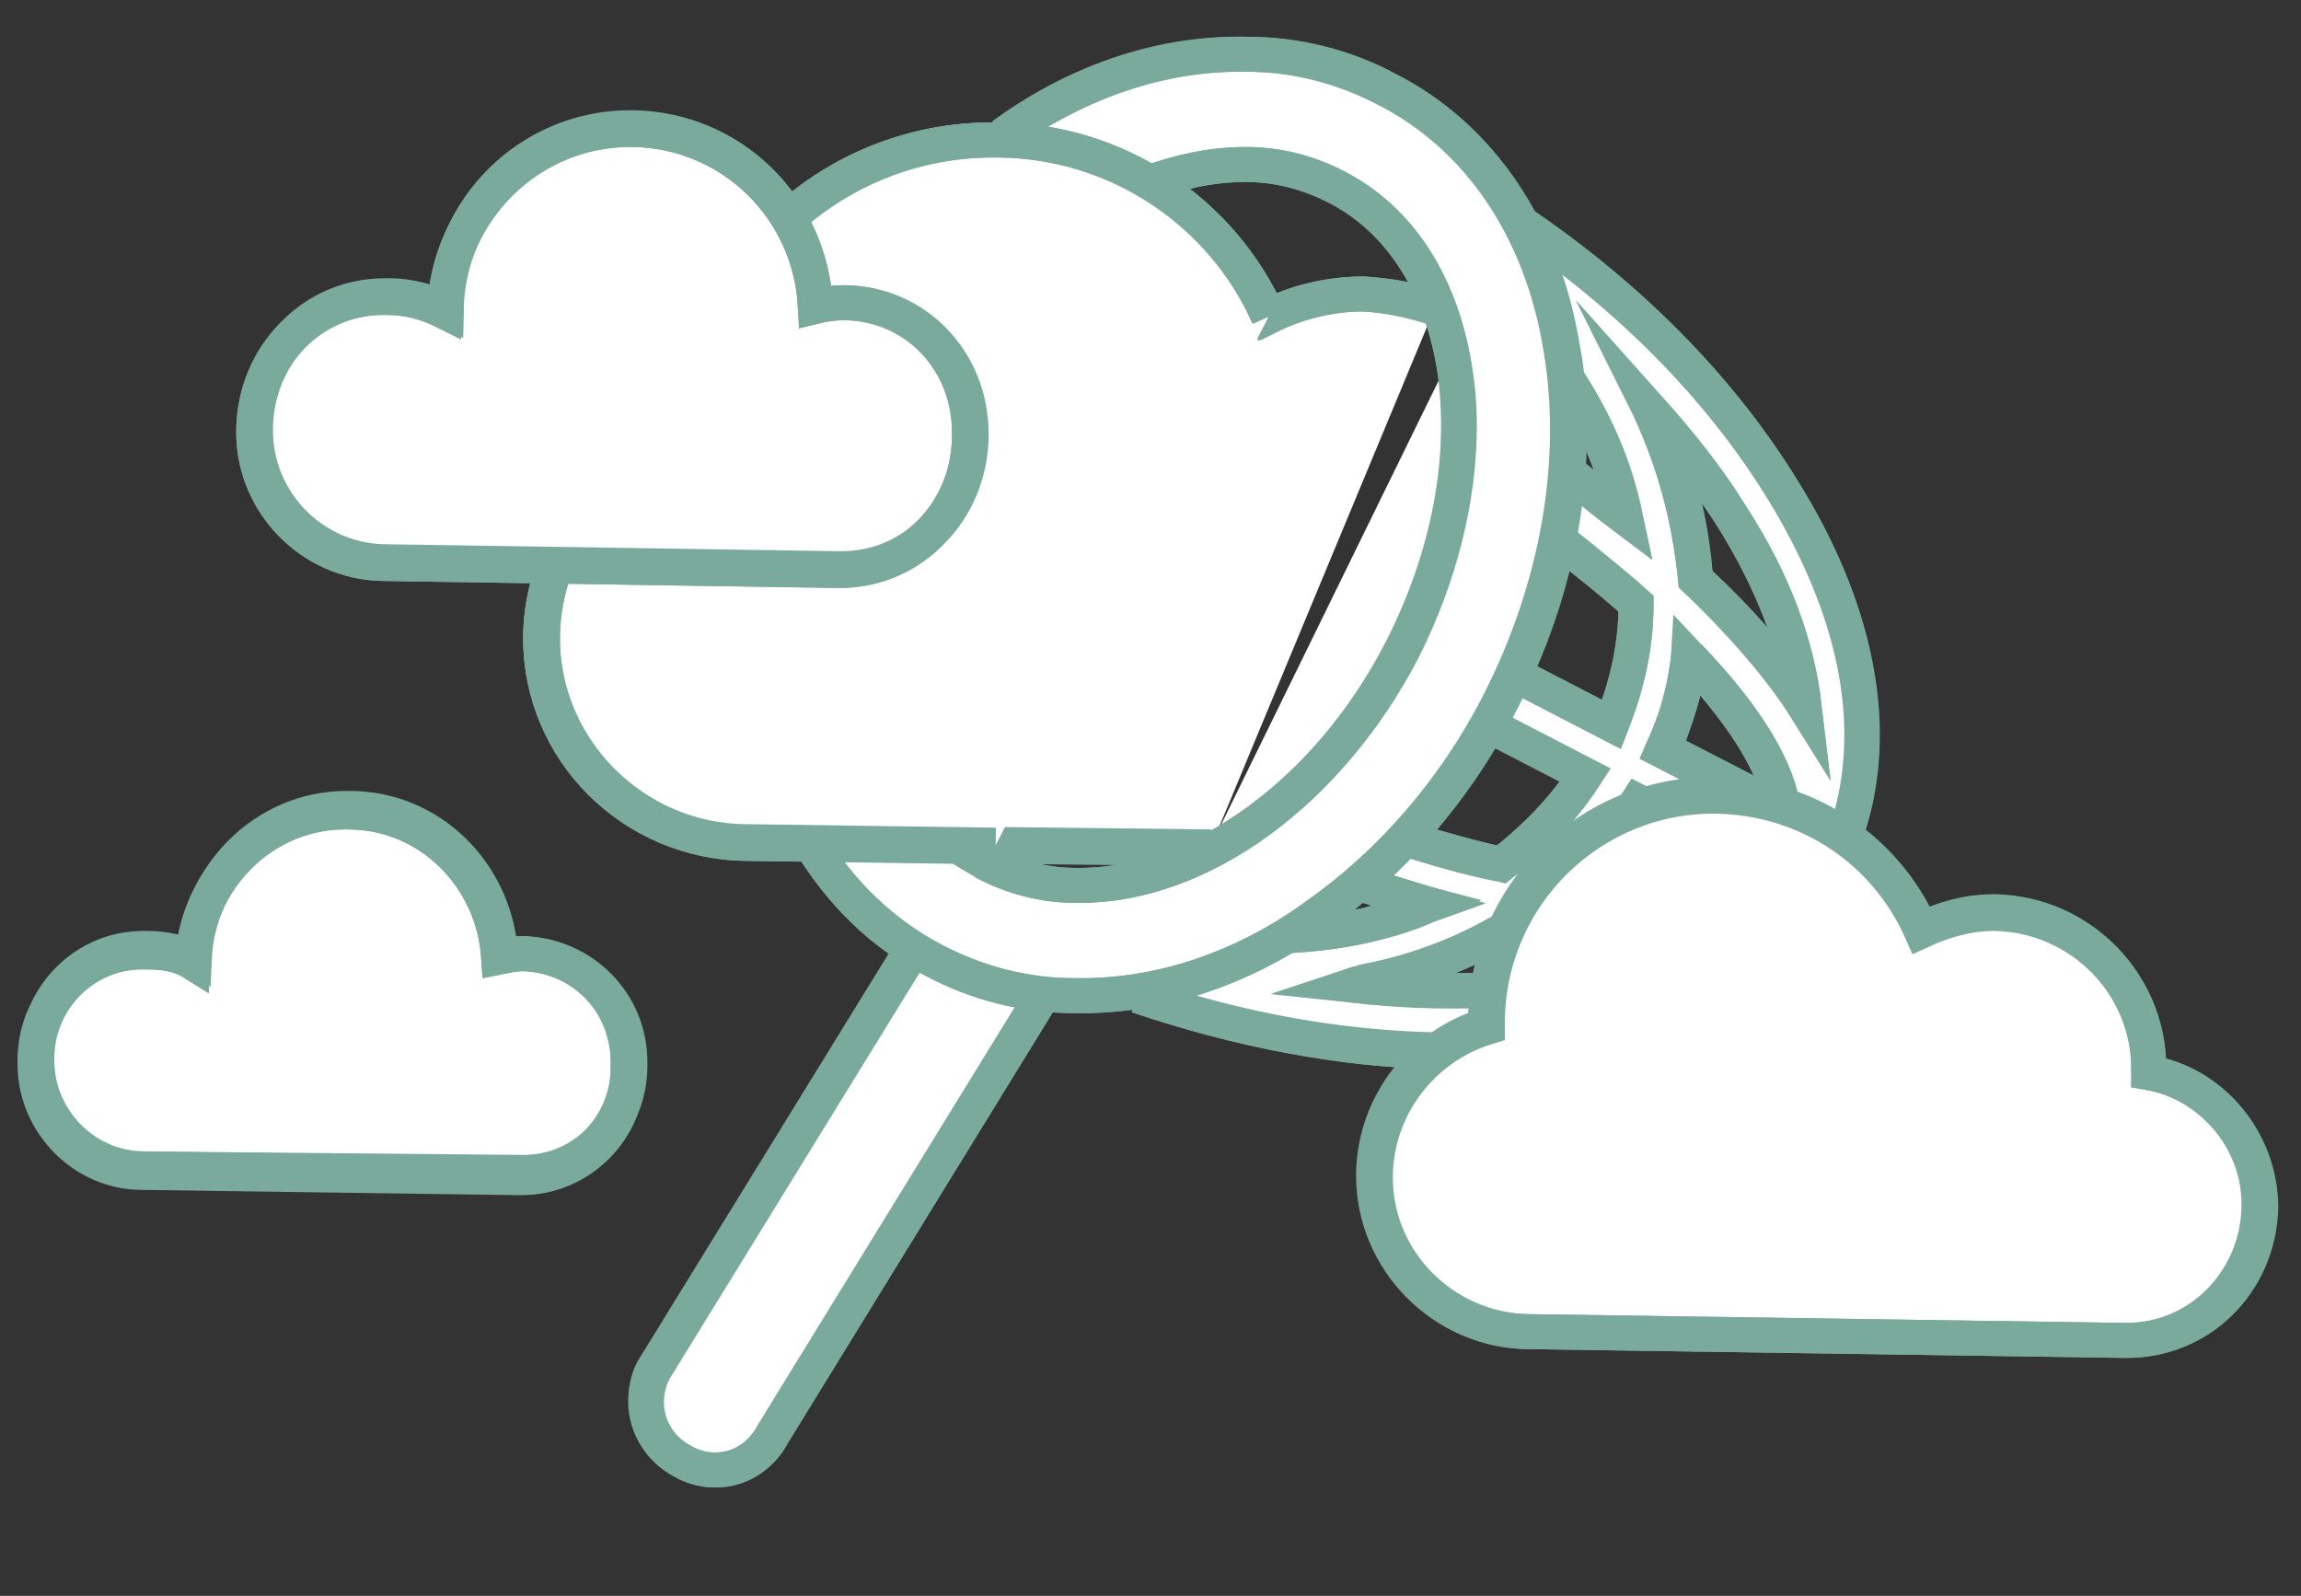
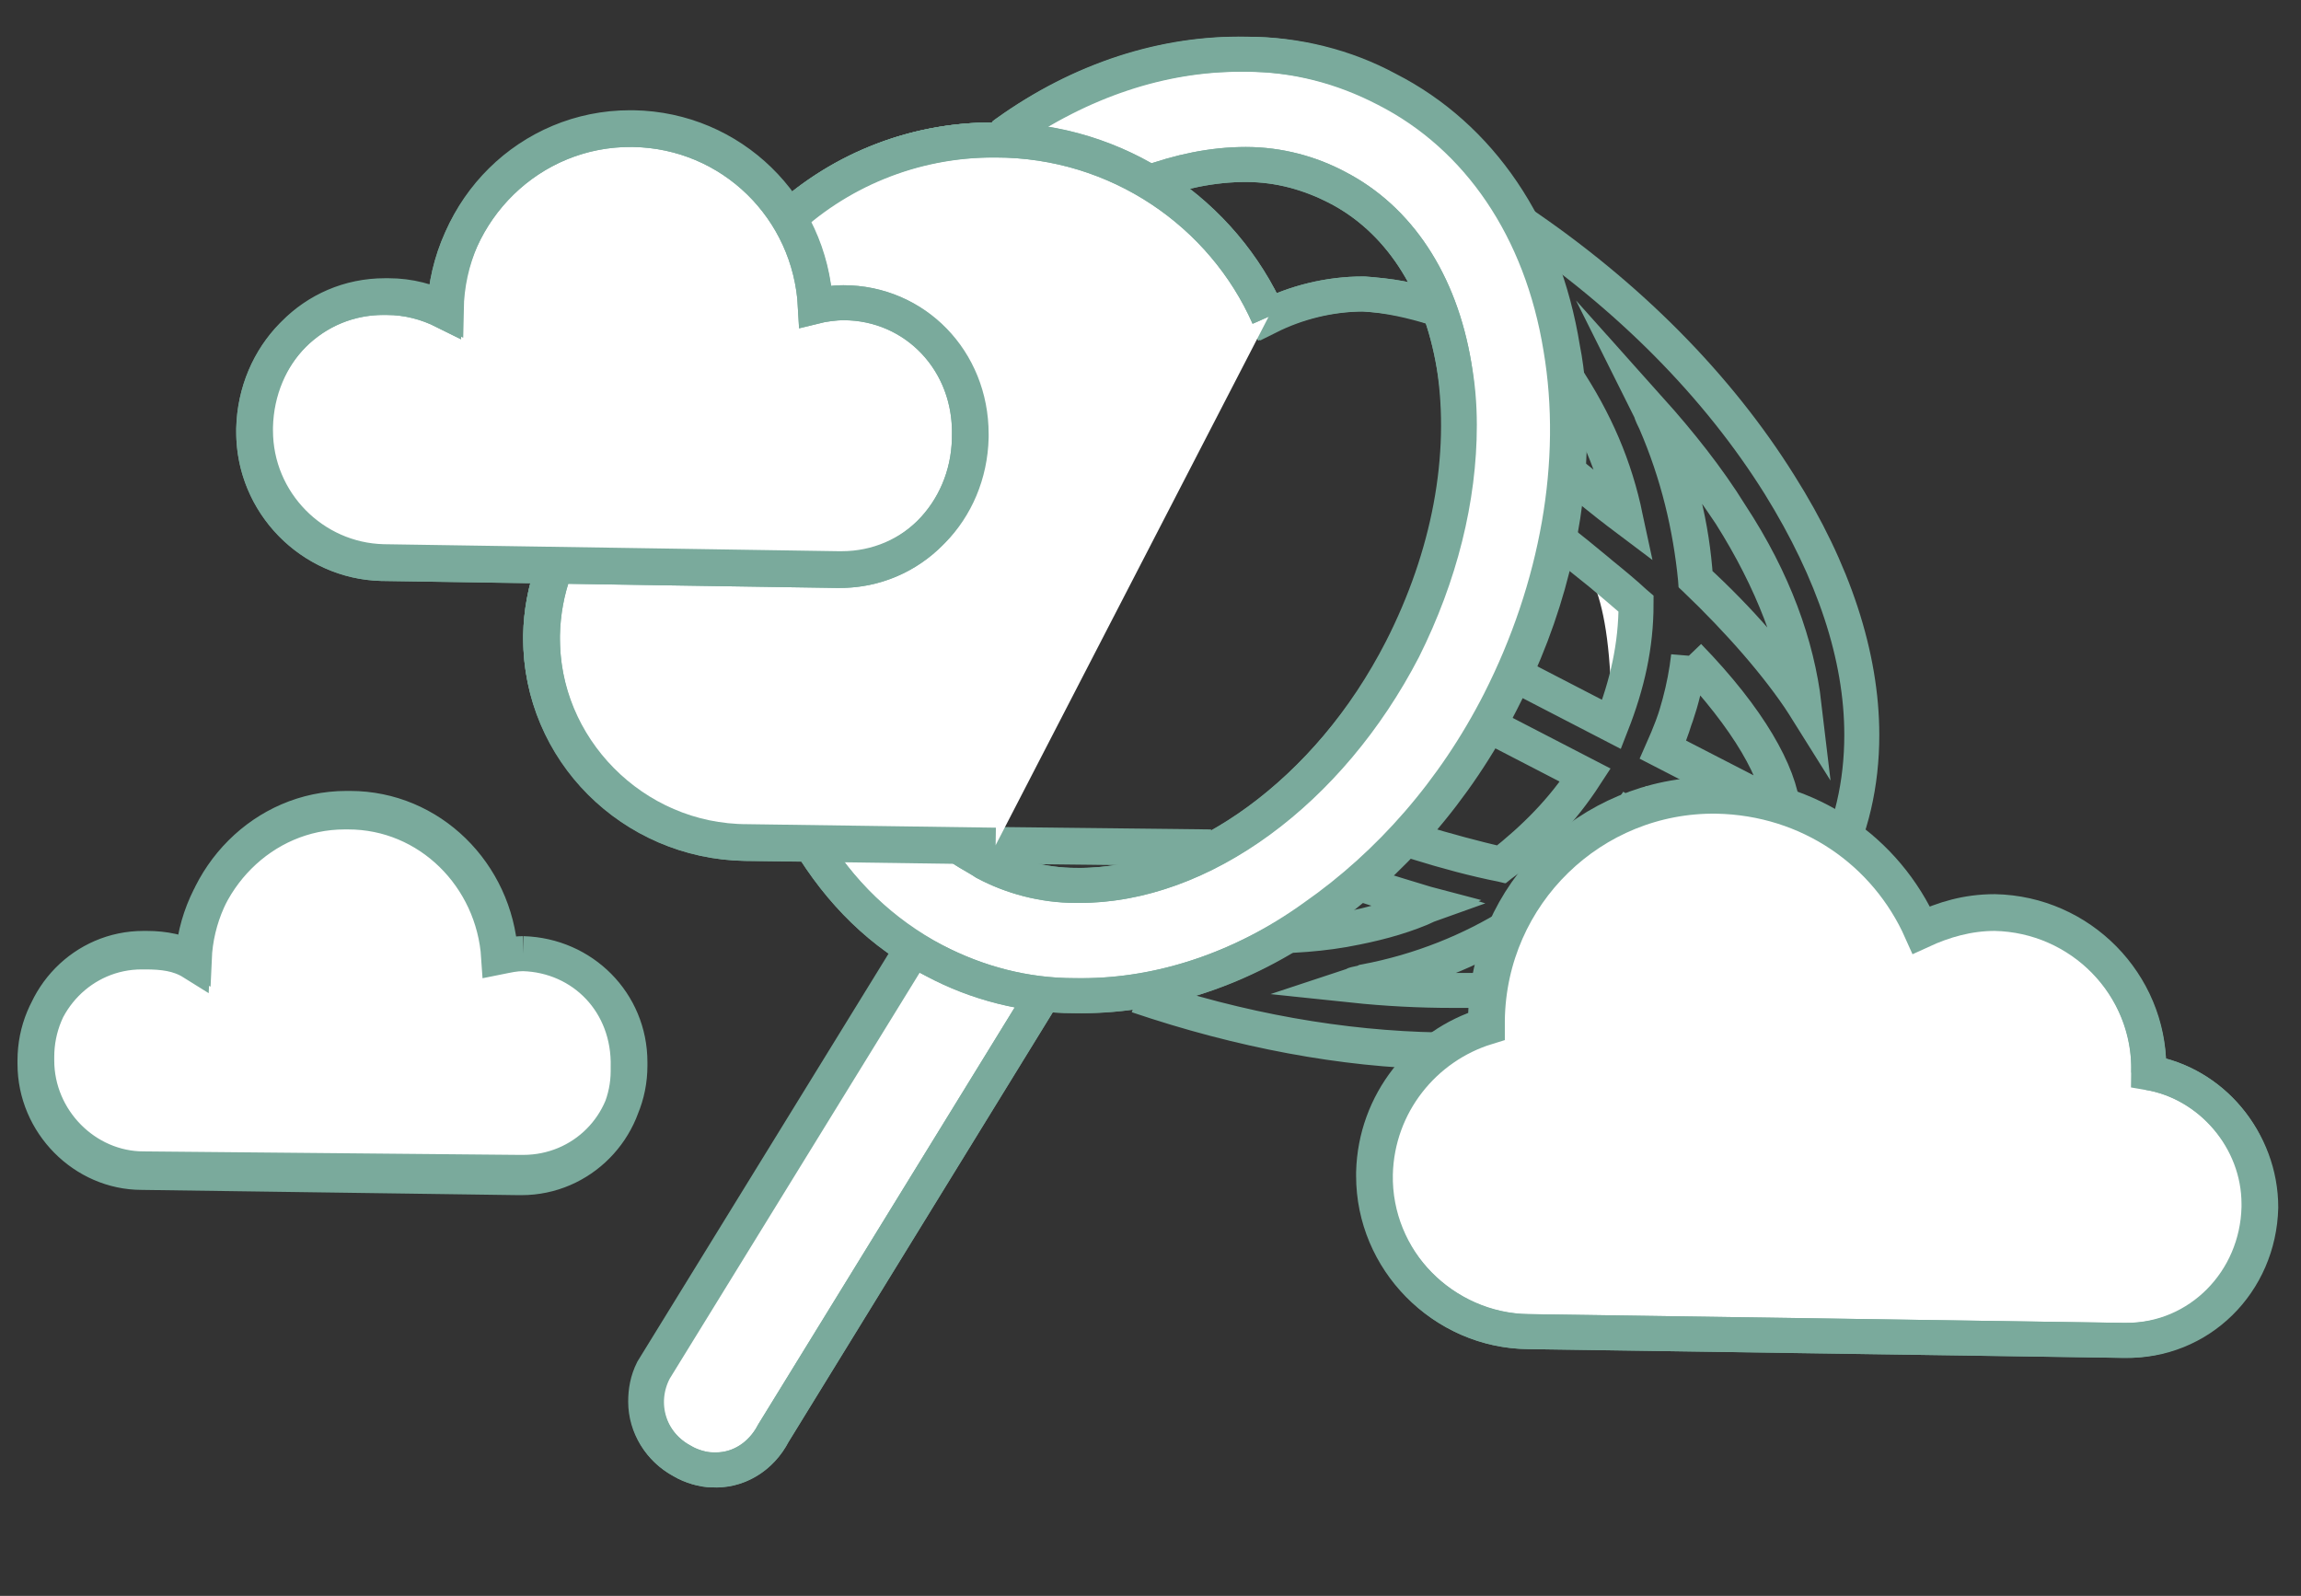
<svg xmlns="http://www.w3.org/2000/svg" version="1.1" id="Layer_1" x="0px" y="0px" viewBox="0 0 131.5 91.2" style="enable-background:new 0 0 131.5 91.2;" xml:space="preserve">
  <rect x="0" y="0" width="131.5" height="91.2" fill="#333333" stroke="none" />
  <style type="text/css">
	.st0{opacity:0.9;clip-path:url(#SVGID_2_);}
	.st1{clip-path:url(#SVGID_4_);fill:#FFFFFF;}
	.st2{clip-path:url(#SVGID_4_);fill:none;stroke:#7AAA9C;stroke-width:2;stroke-miterlimit:10;}
	.st3{clip-path:url(#SVGID_2_);}
	.st4{clip-path:url(#SVGID_6_);fill:#FFFFFF;}
	.st5{clip-path:url(#SVGID_6_);fill:none;stroke:#7AAA9C;stroke-width:2;stroke-miterlimit:10;}
	.st6{fill:#FFFFFF;}
	.st7{fill:none;stroke:#7AAA9C;stroke-width:2;stroke-miterlimit:10;}
</style>
  <path class="st6" d="M59.7,56.7L44.2,81.9c-0.7,1.4-2.1,2.2-3.5,2.1c-0.5,0-1.2-0.2-1.7-0.5c-1.9-1-2.6-3.3-1.6-5.2l14.9-24.2" />
  <path class="st7" d="M59.7,56.7L44.2,81.9c-0.7,1.4-2.1,2.2-3.5,2.1c-0.5,0-1.2-0.2-1.7-0.5c-1.9-1-2.6-3.3-1.6-5.2l14.9-24.2" />
  <path class="st6" d="M59.7,56.7L44.2,81.9c-0.7,1.3-1.9,2.1-3.3,2.1c-0.1,0-0.1,0-0.2,0c-0.5,0-1.2-0.2-1.7-0.5  c-1.3-0.7-2.1-2-2.1-3.4c0-0.6,0.1-1.2,0.4-1.8l14.9-24.2L37.3,78.3c-0.3,0.6-0.4,1.2-0.4,1.8c0,1.4,0.8,2.7,2.1,3.4  c0.5,0.3,1.2,0.5,1.7,0.5c0.1,0,0.1,0,0.2,0c1.4,0,2.6-0.8,3.3-2.1L59.7,56.7z" />
  <path class="st7" d="M59.7,56.7L44.2,81.9c-0.7,1.3-1.9,2.1-3.3,2.1c-0.1,0-0.1,0-0.2,0c-0.5,0-1.2-0.2-1.7-0.5  c-1.3-0.7-2.1-2-2.1-3.4c0-0.6,0.1-1.2,0.4-1.8l14.9-24.2L37.3,78.3c-0.3,0.6-0.4,1.2-0.4,1.8c0,1.4,0.8,2.7,2.1,3.4  c0.5,0.3,1.2,0.5,1.7,0.5c0.1,0,0.1,0,0.2,0c1.4,0,2.6-0.8,3.3-2.1L59.7,56.7z" />
-   <path class="st6" d="M82,17.6c-1.3-0.5-2.6-0.7-4.1-0.8c-2,0-3.9,0.5-5.5,1.3C69.8,12.2,63.8,8,56.9,8c-9.5-0.1-17.4,7.4-17.5,16.8  v0.5c-4.9,1.4-8.4,5.8-8.5,11c-0.1,6.4,5.2,11.8,11.7,11.8l26.6,0.3" />
  <path class="st7" d="M82,17.6c-1.3-0.5-2.6-0.7-4.1-0.8c-2,0-3.9,0.5-5.5,1.3C69.8,12.2,63.8,8,56.9,8c-9.5-0.1-17.4,7.4-17.5,16.8  v0.5c-4.9,1.4-8.4,5.8-8.5,11c-0.1,6.4,5.2,11.8,11.7,11.8l26.6,0.3" />
  <path class="st6" d="M82,17.6c-1.3-0.5-2.6-0.7-4.1-0.8c-2,0-3.9,0.5-5.5,1.3C69.8,12.2,63.8,8,56.9,8c-0.1,0-0.1,0-0.2,0  c-9.4,0-17.2,7.5-17.3,16.8v0.5c-4.9,1.4-8.4,5.8-8.5,11c0,0.1,0,0.1,0,0.2c0,6.3,5.2,11.6,11.7,11.7l26.6,0.3l-26.6-0.3  c-6.5-0.1-11.7-5.3-11.7-11.7c0-0.1,0-0.1,0-0.2c0.1-5.2,3.6-9.7,8.5-11v-0.5C39.5,15.4,47.3,8,56.7,8c0.1,0,0.1,0,0.2,0  c7,0.1,12.9,4.2,15.6,10.1c1.6-0.8,3.5-1.3,5.5-1.3C79.4,16.9,80.7,17.2,82,17.6" />
  <path class="st7" d="M82,17.6c-1.3-0.5-2.6-0.7-4.1-0.8c-2,0-3.9,0.5-5.5,1.3C69.8,12.2,63.8,8,56.9,8c-0.1,0-0.1,0-0.2,0  c-9.4,0-17.2,7.5-17.3,16.8v0.5c-4.9,1.4-8.4,5.8-8.5,11c0,0.1,0,0.1,0,0.2c0,6.3,5.2,11.6,11.7,11.7l26.6,0.3l-26.6-0.3  c-6.5-0.1-11.7-5.3-11.7-11.7c0-0.1,0-0.1,0-0.2c0.1-5.2,3.6-9.7,8.5-11v-0.5C39.5,15.4,47.3,8,56.7,8c0.1,0,0.1,0,0.2,0  c7,0.1,12.9,4.2,15.6,10.1c1.6-0.8,3.5-1.3,5.5-1.3C79.4,16.9,80.7,17.2,82,17.6z" />
-   <path class="st6" d="M84.8,56.6c-2.4,0.1-5,0-7.5-0.3c0.3-0.1,0.5-0.1,0.7-0.2c3.2-0.6,6.1-1.8,8.5-3.3c2.4,0.5,4.8,0.8,6.9,0.9h0.9  H96C93.1,55.4,89.2,56.4,84.8,56.6 M93.6,45.8l6.8,3.5c-1.8,1.1-5.3,1.4-10.3,0.7C91.4,48.8,92.6,47.4,93.6,45.8 M96.5,37.5  c3.4,3.6,5.2,6.7,5.3,8.9l-6.8-3.5C95.8,41.1,96.4,39.3,96.5,37.5 M94.6,24.1c-0.1-0.3-0.2-0.5-0.3-0.7c1.7,1.9,3.3,3.9,4.6,6  c2.4,3.8,3.8,7.5,4.2,10.9c-1.5-2.4-3.7-4.9-6.2-7.2C96.6,30.1,95.9,27.1,94.6,24.1 M89.4,21.4c1.8,2.7,2.9,5.3,3.5,8.2  c-1.2-0.9-2.4-1.9-3.5-2.8 M88.9,30.7c1.7,1.4,3.3,2.6,4.6,3.8c0,2.4-0.5,4.6-1.4,6.9l-5.8-3 M84.8,41.3l5.8,3  c-1.3,2-2.9,3.6-4.8,5.1c-3-0.6-6.4-1.7-10.1-3.1l-1.1,3.1c2.4,0.9,4.8,1.6,7.1,2.3c-1.4,0.5-2.7,1-4.2,1.3c-3.7,0.7-7.6,0.7-11.4,0   M65,56.9c5.9,2,11.8,3.1,17.2,3.2c0.9,0,1.9,0,2.8-0.1c9.4-0.5,16.3-4.1,19.5-10.1c0-0.1,0.1-0.1,0.1-0.2c3.2-6.1,2.2-14-2.9-22  c-3.5-5.6-8.6-10.8-15-15.1" />
-   <path class="st7" d="M84.8,56.6c-2.4,0.1-5,0-7.5-0.3c0.3-0.1,0.5-0.1,0.7-0.2c3.2-0.6,6.1-1.8,8.5-3.3c2.4,0.5,4.8,0.8,6.9,0.9h0.9  H96C93.1,55.4,89.2,56.4,84.8,56.6z M93.6,45.8l6.8,3.5c-1.8,1.1-5.3,1.4-10.3,0.7C91.4,48.8,92.6,47.4,93.6,45.8z M96.5,37.5  c3.4,3.6,5.2,6.7,5.3,8.9l-6.8-3.5C95.8,41.1,96.4,39.3,96.5,37.5z M94.6,24.1c-0.1-0.3-0.2-0.5-0.3-0.7c1.7,1.9,3.3,3.9,4.6,6  c2.4,3.8,3.8,7.5,4.2,10.9c-1.5-2.4-3.7-4.9-6.2-7.2C96.6,30.1,95.9,27.1,94.6,24.1z M89.4,21.4c1.8,2.7,2.9,5.3,3.5,8.2  c-1.2-0.9-2.4-1.9-3.5-2.8 M88.9,30.7c1.7,1.4,3.3,2.6,4.6,3.8c0,2.4-0.5,4.6-1.4,6.9l-5.8-3 M84.8,41.3l5.8,3  c-1.3,2-2.9,3.6-4.8,5.1c-3-0.6-6.4-1.7-10.1-3.1l-1.1,3.1c2.4,0.9,4.8,1.6,7.1,2.3c-1.4,0.5-2.7,1-4.2,1.3c-3.7,0.7-7.6,0.7-11.4,0   M65,56.9c5.9,2,11.8,3.1,17.2,3.2c0.9,0,1.9,0,2.8-0.1c9.4-0.5,16.3-4.1,19.5-10.1c0-0.1,0.1-0.1,0.1-0.2c3.2-6.1,2.2-14-2.9-22  c-3.5-5.6-8.6-10.8-15-15.1" />
-   <path class="st6" d="M84.8,56.6L84.8,56.6c-0.6,0-1.2,0-1.8,0c-1.9,0-3.8-0.1-5.7-0.3c0.3-0.1,0.5-0.1,0.7-0.2  c3.2-0.6,6.1-1.8,8.5-3.3c2.4,0.5,4.8,0.8,6.9,0.9h0.9H96C93.1,55.4,89.2,56.4,84.8,56.6c4.4-0.2,8.3-1.2,11.2-2.9h-1.7h-0.9  c-2.1-0.1-4.4-0.4-6.9-0.9c-2.4,1.5-5.3,2.7-8.5,3.3c-0.2,0.1-0.5,0.1-0.7,0.2c1.9,0.2,3.8,0.3,5.7,0.3  C83.6,56.6,84.2,56.6,84.8,56.6 M93.6,45.8L93.6,45.8l6.8,3.5c-1.2,0.7-3.1,1.1-5.6,1.1c-1.4,0-3-0.1-4.7-0.4  C91.4,48.8,92.6,47.4,93.6,45.8c-1,1.5-2.2,3-3.5,4.2c1.8,0.3,3.3,0.4,4.7,0.4c2.5,0,4.4-0.4,5.6-1.1L93.6,45.8z M96.5,37.5  L96.5,37.5c3.4,3.6,5.2,6.7,5.3,8.9l-6.8-3.5C95.8,41.1,96.4,39.3,96.5,37.5c-0.2,1.8-0.7,3.6-1.4,5.3l6.8,3.5  C101.7,44.2,100,41.1,96.5,37.5 M94.6,24.1L94.6,24.1c-0.1-0.3-0.2-0.5-0.3-0.7c1.7,1.9,3.3,3.9,4.6,6c2.4,3.8,3.8,7.5,4.2,10.9  c-1.5-2.4-3.7-4.9-6.2-7.2C96.6,30.1,95.9,27.1,94.6,24.1c1.4,3,2.1,6,2.3,9c2.5,2.4,4.7,4.9,6.2,7.2c-0.4-3.4-1.7-7.1-4.2-10.9  c-1.4-2.1-2.9-4.1-4.6-6C94.4,23.7,94.5,23.9,94.6,24.1 M89.4,21.4c1.8,2.7,2.9,5.3,3.5,8.2c-1.2-0.9-2.4-1.9-3.5-2.8  c1.2,0.9,2.3,1.9,3.5,2.8C92.3,26.8,91.2,24.1,89.4,21.4 M88.9,30.7c1.7,1.4,3.3,2.6,4.6,3.8c0,2.4-0.5,4.6-1.4,6.9l-5.8-3l5.8,3  c0.9-2.3,1.4-4.5,1.4-6.9C92.1,33.3,90.6,32,88.9,30.7 M84.8,41.3l5.8,3c-1.3,2-2.9,3.6-4.8,5.1c-3-0.6-6.4-1.7-10.1-3.1l-1.1,3.1  c2.4,0.9,4.8,1.6,7.1,2.3c-1.4,0.5-2.7,1-4.2,1.3c-1.9,0.4-3.8,0.5-5.7,0.5c-1.9,0-3.8-0.2-5.7-0.5c1.9,0.4,3.8,0.5,5.7,0.5  c1.9,0,3.8-0.2,5.7-0.5c1.5-0.3,2.9-0.7,4.2-1.3c-2.3-0.6-4.6-1.4-7.1-2.3l1.1-3.1c3.7,1.4,7.1,2.4,10.1,3.1  c1.9-1.4,3.5-3.1,4.8-5.1L84.8,41.3z M65,56.9c5.9,2,11.8,3.1,17.2,3.2c0.9,0,1.9,0,2.8-0.1c9.4-0.5,16.3-4.1,19.5-10.1  c0-0.1,0.1-0.1,0.1-0.2c1.2-2.3,1.8-4.9,1.8-7.7c0-4.5-1.6-9.3-4.7-14.3c-3.5-5.6-8.6-10.8-15-15.1c6.4,4.3,11.5,9.5,15,15.1  c3.1,4.9,4.7,9.8,4.7,14.3c0,2.8-0.6,5.4-1.8,7.7c0,0.1-0.1,0.1-0.1,0.2c-3.3,6.1-10.1,9.7-19.5,10.1C84.1,60,83.1,60,82.2,60  C76.7,59.9,70.9,58.9,65,56.9" />
+   <path class="st6" d="M84.8,56.6L84.8,56.6c-0.6,0-1.2,0-1.8,0c-1.9,0-3.8-0.1-5.7-0.3c0.3-0.1,0.5-0.1,0.7-0.2  c3.2-0.6,6.1-1.8,8.5-3.3c2.4,0.5,4.8,0.8,6.9,0.9h0.9H96C93.1,55.4,89.2,56.4,84.8,56.6c4.4-0.2,8.3-1.2,11.2-2.9h-1.7h-0.9  c-2.1-0.1-4.4-0.4-6.9-0.9c-2.4,1.5-5.3,2.7-8.5,3.3c-0.2,0.1-0.5,0.1-0.7,0.2c1.9,0.2,3.8,0.3,5.7,0.3  C83.6,56.6,84.2,56.6,84.8,56.6 M93.6,45.8L93.6,45.8l6.8,3.5c-1.2,0.7-3.1,1.1-5.6,1.1c-1.4,0-3-0.1-4.7-0.4  C91.4,48.8,92.6,47.4,93.6,45.8c-1,1.5-2.2,3-3.5,4.2c1.8,0.3,3.3,0.4,4.7,0.4c2.5,0,4.4-0.4,5.6-1.1L93.6,45.8z M96.5,37.5  L96.5,37.5c3.4,3.6,5.2,6.7,5.3,8.9l-6.8-3.5C95.8,41.1,96.4,39.3,96.5,37.5c-0.2,1.8-0.7,3.6-1.4,5.3l6.8,3.5  C101.7,44.2,100,41.1,96.5,37.5 M94.6,24.1L94.6,24.1c-0.1-0.3-0.2-0.5-0.3-0.7c1.7,1.9,3.3,3.9,4.6,6c2.4,3.8,3.8,7.5,4.2,10.9  c-1.5-2.4-3.7-4.9-6.2-7.2C96.6,30.1,95.9,27.1,94.6,24.1c1.4,3,2.1,6,2.3,9c2.5,2.4,4.7,4.9,6.2,7.2c-0.4-3.4-1.7-7.1-4.2-10.9  c-1.4-2.1-2.9-4.1-4.6-6C94.4,23.7,94.5,23.9,94.6,24.1 M89.4,21.4c1.8,2.7,2.9,5.3,3.5,8.2c-1.2-0.9-2.4-1.9-3.5-2.8  c1.2,0.9,2.3,1.9,3.5,2.8C92.3,26.8,91.2,24.1,89.4,21.4 M88.9,30.7c1.7,1.4,3.3,2.6,4.6,3.8c0,2.4-0.5,4.6-1.4,6.9l-5.8-3l5.8,3  C92.1,33.3,90.6,32,88.9,30.7 M84.8,41.3l5.8,3c-1.3,2-2.9,3.6-4.8,5.1c-3-0.6-6.4-1.7-10.1-3.1l-1.1,3.1  c2.4,0.9,4.8,1.6,7.1,2.3c-1.4,0.5-2.7,1-4.2,1.3c-1.9,0.4-3.8,0.5-5.7,0.5c-1.9,0-3.8-0.2-5.7-0.5c1.9,0.4,3.8,0.5,5.7,0.5  c1.9,0,3.8-0.2,5.7-0.5c1.5-0.3,2.9-0.7,4.2-1.3c-2.3-0.6-4.6-1.4-7.1-2.3l1.1-3.1c3.7,1.4,7.1,2.4,10.1,3.1  c1.9-1.4,3.5-3.1,4.8-5.1L84.8,41.3z M65,56.9c5.9,2,11.8,3.1,17.2,3.2c0.9,0,1.9,0,2.8-0.1c9.4-0.5,16.3-4.1,19.5-10.1  c0-0.1,0.1-0.1,0.1-0.2c1.2-2.3,1.8-4.9,1.8-7.7c0-4.5-1.6-9.3-4.7-14.3c-3.5-5.6-8.6-10.8-15-15.1c6.4,4.3,11.5,9.5,15,15.1  c3.1,4.9,4.7,9.8,4.7,14.3c0,2.8-0.6,5.4-1.8,7.7c0,0.1-0.1,0.1-0.1,0.2c-3.3,6.1-10.1,9.7-19.5,10.1C84.1,60,83.1,60,82.2,60  C76.7,59.9,70.9,58.9,65,56.9" />
  <path class="st7" d="M84.8,56.6L84.8,56.6c-0.6,0-1.2,0-1.8,0c-1.9,0-3.8-0.1-5.7-0.3c0.3-0.1,0.5-0.1,0.7-0.2  c3.2-0.6,6.1-1.8,8.5-3.3c2.4,0.5,4.8,0.8,6.9,0.9h0.9H96C93.1,55.4,89.2,56.4,84.8,56.6c4.4-0.2,8.3-1.2,11.2-2.9h-1.7h-0.9  c-2.1-0.1-4.4-0.4-6.9-0.9c-2.4,1.5-5.3,2.7-8.5,3.3c-0.2,0.1-0.5,0.1-0.7,0.2c1.9,0.2,3.8,0.3,5.7,0.3  C83.6,56.6,84.2,56.6,84.8,56.6z M93.6,45.8L93.6,45.8l6.8,3.5c-1.2,0.7-3.1,1.1-5.6,1.1c-1.4,0-3-0.1-4.7-0.4  C91.4,48.8,92.6,47.4,93.6,45.8c-1,1.5-2.2,3-3.5,4.2c1.8,0.3,3.3,0.4,4.7,0.4c2.5,0,4.4-0.4,5.6-1.1L93.6,45.8z M96.5,37.5  L96.5,37.5c3.4,3.6,5.2,6.7,5.3,8.9l-6.8-3.5C95.8,41.1,96.4,39.3,96.5,37.5c-0.2,1.8-0.7,3.6-1.4,5.3l6.8,3.5  C101.7,44.2,100,41.1,96.5,37.5z M94.6,24.1L94.6,24.1c-0.1-0.3-0.2-0.5-0.3-0.7c1.7,1.9,3.3,3.9,4.6,6c2.4,3.8,3.8,7.5,4.2,10.9  c-1.5-2.4-3.7-4.9-6.2-7.2C96.6,30.1,95.9,27.1,94.6,24.1c1.4,3,2.1,6,2.3,9c2.5,2.4,4.7,4.9,6.2,7.2c-0.4-3.4-1.7-7.1-4.2-10.9  c-1.4-2.1-2.9-4.1-4.6-6C94.4,23.7,94.5,23.9,94.6,24.1z M89.4,21.4c1.8,2.7,2.9,5.3,3.5,8.2c-1.2-0.9-2.4-1.9-3.5-2.8  c1.2,0.9,2.3,1.9,3.5,2.8C92.3,26.8,91.2,24.1,89.4,21.4z M88.9,30.7c1.7,1.4,3.3,2.6,4.6,3.8c0,2.4-0.5,4.6-1.4,6.9l-5.8-3l5.8,3  c0.9-2.3,1.4-4.5,1.4-6.9C92.1,33.3,90.6,32,88.9,30.7z M84.8,41.3l5.8,3c-1.3,2-2.9,3.6-4.8,5.1c-3-0.6-6.4-1.7-10.1-3.1l-1.1,3.1  c2.4,0.9,4.8,1.6,7.1,2.3c-1.4,0.5-2.7,1-4.2,1.3c-1.9,0.4-3.8,0.5-5.7,0.5c-1.9,0-3.8-0.2-5.7-0.5c1.9,0.4,3.8,0.5,5.7,0.5  c1.9,0,3.8-0.2,5.7-0.5c1.5-0.3,2.9-0.7,4.2-1.3c-2.3-0.6-4.6-1.4-7.1-2.3l1.1-3.1c3.7,1.4,7.1,2.4,10.1,3.1  c1.9-1.4,3.5-3.1,4.8-5.1L84.8,41.3z M65,56.9c5.9,2,11.8,3.1,17.2,3.2c0.9,0,1.9,0,2.8-0.1c9.4-0.5,16.3-4.1,19.5-10.1  c0-0.1,0.1-0.1,0.1-0.2c1.2-2.3,1.8-4.9,1.8-7.7c0-4.5-1.6-9.3-4.7-14.3c-3.5-5.6-8.6-10.8-15-15.1c6.4,4.3,11.5,9.5,15,15.1  c3.1,4.9,4.7,9.8,4.7,14.3c0,2.8-0.6,5.4-1.8,7.7c0,0.1-0.1,0.1-0.1,0.2c-3.3,6.1-10.1,9.7-19.5,10.1C84.1,60,83.1,60,82.2,60  C76.7,59.9,70.9,58.9,65,56.9z" />
  <path class="st6" d="M54.5,48.1c0.5,0.5,1.2,0.8,1.8,1.2c1.5,0.8,3.3,1.3,5.2,1.3c7,0.1,14.4-5.3,18.6-13.5c2.7-5.3,3.8-11,3-16.2  c-0.8-4.8-3.2-8.4-6.7-10.2c-1.5-0.8-3.3-1.3-5.2-1.3c-1.9,0-3.8,0.4-5.7,1.1 M57,8c0.2-0.1,0.4-0.3,0.5-0.4  c4.3-3.1,9.1-4.6,13.7-4.5c2.8,0,5.5,0.7,8,2c5.3,2.7,8.9,8,10,14.8c1.1,6.5-0.2,13.7-3.5,20.2c-2.6,5.1-6.3,9.3-10.6,12.3  c-4.3,3.1-9.1,4.6-13.7,4.5c-2.8,0-5.5-0.7-8-2c-3-1.5-5.4-3.9-7.2-6.9" />
  <path class="st7" d="M54.5,48.1c0.5,0.5,1.2,0.8,1.8,1.2c1.5,0.8,3.3,1.3,5.2,1.3c7,0.1,14.4-5.3,18.6-13.5c2.7-5.3,3.8-11,3-16.2  c-0.8-4.8-3.2-8.4-6.7-10.2c-1.5-0.8-3.3-1.3-5.2-1.3c-1.9,0-3.8,0.4-5.7,1.1 M57,8c0.2-0.1,0.4-0.3,0.5-0.4  c4.3-3.1,9.1-4.6,13.7-4.5c2.8,0,5.5,0.7,8,2c5.3,2.7,8.9,8,10,14.8c1.1,6.5-0.2,13.7-3.5,20.2c-2.6,5.1-6.3,9.3-10.6,12.3  c-4.3,3.1-9.1,4.6-13.7,4.5c-2.8,0-5.5-0.7-8-2c-3-1.5-5.4-3.9-7.2-6.9" />
  <path class="st6" d="M54.5,48.1c0.5,0.5,1.2,0.8,1.8,1.2c1.5,0.8,3.3,1.3,5.2,1.3c0.1,0,0.1,0,0.2,0c6.9,0,14.2-5.4,18.5-13.5  c2.1-4.2,3.2-8.6,3.2-12.8c0-1.2-0.1-2.3-0.3-3.4c-0.8-4.8-3.2-8.4-6.7-10.2c-1.5-0.8-3.3-1.3-5.2-1.3c-1.9,0-3.8,0.4-5.7,1.1  c1.9-0.7,3.8-1.1,5.7-1.1c1.9,0,3.6,0.5,5.2,1.3c3.5,1.8,5.9,5.4,6.7,10.2c0.2,1.1,0.3,2.3,0.3,3.4c0,4.2-1.1,8.6-3.2,12.8  c-4.2,8.1-11.5,13.5-18.5,13.5c-0.1,0-0.1,0-0.2,0c-1.9,0-3.6-0.5-5.2-1.3C55.7,48.9,55,48.6,54.5,48.1 M57,8  c0.2-0.1,0.4-0.3,0.5-0.4c4.2-3,8.9-4.5,13.4-4.5c0.1,0,0.3,0,0.4,0c2.8,0,5.5,0.7,8,2c5.3,2.7,8.9,8,10,14.8  c0.3,1.5,0.4,3.1,0.4,4.7c0,5.2-1.3,10.5-3.9,15.5c-2.6,5.1-6.3,9.3-10.6,12.3c-4.2,3-8.9,4.5-13.4,4.5c-0.1,0-0.3,0-0.4,0  c-2.8,0-5.5-0.7-8-2c-3-1.5-5.4-3.9-7.2-6.9c1.8,3,4.2,5.3,7.2,6.9c2.4,1.3,5.2,2,8,2c0.1,0,0.3,0,0.4,0c4.5,0,9.1-1.5,13.4-4.5  c4.2-3,8-7.2,10.6-12.3c2.6-5,3.9-10.3,3.9-15.5c0-1.6-0.1-3.1-0.4-4.7c-1.2-6.8-4.7-12.1-10-14.8c-2.4-1.3-5.2-2-8-2  c-0.1,0-0.3,0-0.4,0c-4.5,0-9.1,1.5-13.4,4.5C57.4,7.8,57.2,8,57,8" />
  <path class="st7" d="M54.5,48.1c0.5,0.5,1.2,0.8,1.8,1.2c1.5,0.8,3.3,1.3,5.2,1.3c0.1,0,0.1,0,0.2,0c6.9,0,14.2-5.4,18.5-13.5  c2.1-4.2,3.2-8.6,3.2-12.8c0-1.2-0.1-2.3-0.3-3.4c-0.8-4.8-3.2-8.4-6.7-10.2c-1.5-0.8-3.3-1.3-5.2-1.3c-1.9,0-3.8,0.4-5.7,1.1  c1.9-0.7,3.8-1.1,5.7-1.1c1.9,0,3.6,0.5,5.2,1.3c3.5,1.8,5.9,5.4,6.7,10.2c0.2,1.1,0.3,2.3,0.3,3.4c0,4.2-1.1,8.6-3.2,12.8  c-4.2,8.1-11.5,13.5-18.5,13.5c-0.1,0-0.1,0-0.2,0c-1.9,0-3.6-0.5-5.2-1.3C55.7,48.9,55,48.6,54.5,48.1z M57,8  c0.2-0.1,0.4-0.3,0.5-0.4c4.2-3,8.9-4.5,13.4-4.5c0.1,0,0.3,0,0.4,0c2.8,0,5.5,0.7,8,2c5.3,2.7,8.9,8,10,14.8  c0.3,1.5,0.4,3.1,0.4,4.7c0,5.2-1.3,10.5-3.9,15.5c-2.6,5.1-6.3,9.3-10.6,12.3c-4.2,3-8.9,4.5-13.4,4.5c-0.1,0-0.3,0-0.4,0  c-2.8,0-5.5-0.7-8-2c-3-1.5-5.4-3.9-7.2-6.9c1.8,3,4.2,5.3,7.2,6.9c2.4,1.3,5.2,2,8,2c0.1,0,0.3,0,0.4,0c4.5,0,9.1-1.5,13.4-4.5  c4.2-3,8-7.2,10.6-12.3c2.6-5,3.9-10.3,3.9-15.5c0-1.6-0.1-3.1-0.4-4.7c-1.2-6.8-4.7-12.1-10-14.8c-2.4-1.3-5.2-2-8-2  c-0.1,0-0.3,0-0.4,0c-4.5,0-9.1,1.5-13.4,4.5C57.4,7.8,57.2,8,57,8z" />
  <line class="st7" x1="56.3" y1="48.3" x2="56.3" y2="48.2" />
  <polyline class="st7" points="56.3,48.3 56.3,48.2 56.3,48.3 " />
  <path class="st6" d="M72.5,18.1C69.9,12.2,63.9,8,56.9,8c-9.5-0.1-17.4,7.4-17.4,16.8v0.5c-4.9,1.4-8.4,5.8-8.5,11  c-0.1,6.4,5.2,11.8,11.7,11.8l14.2,0.2" />
  <path class="st7" d="M72.5,18.1C69.9,12.2,63.9,8,56.9,8c-9.5-0.1-17.4,7.4-17.4,16.8v0.5c-4.9,1.4-8.4,5.8-8.5,11  c-0.1,6.4,5.2,11.8,11.7,11.8l14.2,0.2" />
  <path class="st6" d="M72.5,18.1C69.9,12.2,63.9,8,56.9,8c-0.1,0-0.1,0-0.2,0c-9.4,0-17.2,7.5-17.3,16.8v0.5c-4.9,1.4-8.4,5.8-8.5,11  c0,0.1,0,0.1,0,0.2c0,6.3,5.2,11.6,11.7,11.7l14.2,0.2l-14.2-0.2C36.2,48.1,31,42.9,31,36.5c0-0.1,0-0.1,0-0.2  c0.1-5.2,3.6-9.7,8.5-11v-0.5C39.6,15.4,47.4,8,56.8,8c0.1,0,0.1,0,0.2,0C63.9,8,69.9,12.2,72.5,18.1" />
  <path class="st7" d="M72.5,18.1C69.9,12.2,63.9,8,56.9,8c-0.1,0-0.1,0-0.2,0c-9.4,0-17.2,7.5-17.3,16.8v0.5c-4.9,1.4-8.4,5.8-8.5,11  c0,0.1,0,0.1,0,0.2c0,6.3,5.2,11.6,11.7,11.7l14.2,0.2l-14.2-0.2C36.2,48.1,31,42.9,31,36.5c0-0.1,0-0.1,0-0.2  c0.1-5.2,3.6-9.7,8.5-11v-0.5C39.6,15.4,47.4,8,56.8,8c0.1,0,0.1,0,0.2,0C63.9,8,69.9,12.2,72.5,18.1z" />
  <path class="st6" d="M122.8,61.3L122.8,61.3c0.1-5-3.9-9-8.8-9.1c-1.5,0-2.9,0.4-4.2,1c-2-4.5-6.4-7.6-11.7-7.7  C91,45.4,85.1,51.1,85,58.3v0.4c-3.6,1.1-6.3,4.4-6.4,8.4c-0.1,4.9,3.9,9,8.8,9l34,0.5c4.3,0.1,7.7-3.3,7.8-7.6  C129.2,65.2,126.4,61.9,122.8,61.3" />
  <path class="st7" d="M122.8,61.3L122.8,61.3c0.1-5-3.9-9-8.8-9.1c-1.5,0-2.9,0.4-4.2,1c-2-4.5-6.4-7.6-11.7-7.7  C91,45.4,85.1,51.1,85,58.3v0.4c-3.6,1.1-6.3,4.4-6.4,8.4c-0.1,4.9,3.9,9,8.8,9l34,0.5c4.3,0.1,7.7-3.3,7.8-7.6  C129.2,65.2,126.4,61.9,122.8,61.3z" />
-   <path class="st6" d="M122.8,61.3L122.8,61.3L122.8,61.3c0-0.1,0-0.2,0-0.3c0-4.8-3.9-8.8-8.8-8.9c-1.5,0-2.9,0.4-4.2,1  c-2-4.5-6.4-7.6-11.7-7.7c-0.1,0-0.1,0-0.2,0c-7.1,0-12.9,5.7-13,12.8v0.4c-3.6,1.1-6.3,4.4-6.4,8.4c0,0.1,0,0.1,0,0.2  c0,4.8,3.9,8.8,8.8,8.9l34,0.5c0.1,0,0.1,0,0.2,0c4.2,0,7.5-3.4,7.6-7.6c0-0.1,0-0.1,0-0.2C129.1,65.1,126.3,61.9,122.8,61.3  c3.6,0.6,6.3,3.8,6.3,7.5c0,0.1,0,0.1,0,0.2c-0.1,4.2-3.4,7.6-7.6,7.6c-0.1,0-0.1,0-0.2,0l-34-0.5c-4.8-0.1-8.8-4.1-8.8-8.9  c0-0.1,0-0.1,0-0.2c0.1-4,2.8-7.3,6.4-8.4v-0.4c0.1-7.2,6-12.8,13-12.8c0.1,0,0.1,0,0.2,0c5.2,0.1,9.7,3.2,11.7,7.7  c1.3-0.6,2.6-1,4.2-1c4.8,0.1,8.8,4.1,8.8,8.9C122.8,61.1,122.8,61.2,122.8,61.3L122.8,61.3z" />
  <path class="st7" d="M122.8,61.3L122.8,61.3L122.8,61.3c0-0.1,0-0.2,0-0.3c0-4.8-3.9-8.8-8.8-8.9c-1.5,0-2.9,0.4-4.2,1  c-2-4.5-6.4-7.6-11.7-7.7c-0.1,0-0.1,0-0.2,0c-7.1,0-12.9,5.7-13,12.8v0.4c-3.6,1.1-6.3,4.4-6.4,8.4c0,0.1,0,0.1,0,0.2  c0,4.8,3.9,8.8,8.8,8.9l34,0.5c0.1,0,0.1,0,0.2,0c4.2,0,7.5-3.4,7.6-7.6c0-0.1,0-0.1,0-0.2C129.1,65.1,126.3,61.9,122.8,61.3  c3.6,0.6,6.3,3.8,6.3,7.5c0,0.1,0,0.1,0,0.2c-0.1,4.2-3.4,7.6-7.6,7.6c-0.1,0-0.1,0-0.2,0l-34-0.5c-4.8-0.1-8.8-4.1-8.8-8.9  c0-0.1,0-0.1,0-0.2c0.1-4,2.8-7.3,6.4-8.4v-0.4c0.1-7.2,6-12.8,13-12.8c0.1,0,0.1,0,0.2,0c5.2,0.1,9.7,3.2,11.7,7.7  c1.3-0.6,2.6-1,4.2-1c4.8,0.1,8.8,4.1,8.8,8.9C122.8,61.1,122.8,61.2,122.8,61.3L122.8,61.3z" />
  <path class="st6" d="M48.2,17.3c-0.5,0-1.2,0.1-1.6,0.2c-0.3-5.6-4.8-10-10.4-10.1c-5.8-0.1-10.6,4.5-10.8,10.4  c-1-0.5-2.1-0.8-3.3-0.8c-4.2-0.1-7.5,3.3-7.6,7.5c-0.1,4.2,3.3,7.6,7.3,7.7l26,0.4c4.2,0.1,7.5-3.3,7.6-7.5  C55.6,20.7,52.3,17.3,48.2,17.3" />
  <path class="st7" d="M48.2,17.3c-0.5,0-1.2,0.1-1.6,0.2c-0.3-5.6-4.8-10-10.4-10.1c-5.8-0.1-10.6,4.5-10.8,10.4  c-1-0.5-2.1-0.8-3.3-0.8c-4.2-0.1-7.5,3.3-7.6,7.5c-0.1,4.2,3.3,7.6,7.3,7.7l26,0.4c4.2,0.1,7.5-3.3,7.6-7.5  C55.6,20.7,52.3,17.3,48.2,17.3z" />
  <path class="st6" d="M48.2,17.3L48.2,17.3c-0.5,0-1.2,0.1-1.6,0.2c-0.3-5.6-4.8-10-10.4-10.1c-0.1,0-0.1,0-0.2,0  c-5.7,0-10.4,4.6-10.6,10.4c-1-0.5-2.1-0.8-3.3-0.8c-0.1,0-0.1,0-0.2,0c-4.1,0-7.3,3.3-7.4,7.5c0,0.1,0,0.1,0,0.2  c0,4.1,3.3,7.4,7.3,7.5l26,0.4c0.1,0,0.1,0,0.2,0c4.1,0,7.3-3.3,7.4-7.5c0-0.1,0-0.1,0-0.2C55.5,20.6,52.3,17.3,48.2,17.3  c4.1,0,7.3,3.3,7.3,7.5c0,0.1,0,0.1,0,0.2c-0.1,4.2-3.3,7.5-7.4,7.5c-0.1,0-0.1,0-0.2,0l-26-0.4c-4-0.1-7.3-3.4-7.3-7.5  c0-0.1,0-0.1,0-0.2c0.1-4.2,3.3-7.5,7.4-7.5c0.1,0,0.1,0,0.2,0c1.2,0,2.3,0.3,3.3,0.8C25.6,11.9,30.3,7.3,36,7.3c0.1,0,0.1,0,0.2,0  c5.6,0.1,10.1,4.5,10.4,10.1C47,17.4,47.6,17.3,48.2,17.3" />
  <path class="st7" d="M48.2,17.3L48.2,17.3c-0.5,0-1.2,0.1-1.6,0.2c-0.3-5.6-4.8-10-10.4-10.1c-0.1,0-0.1,0-0.2,0  c-5.7,0-10.4,4.6-10.6,10.4c-1-0.5-2.1-0.8-3.3-0.8c-0.1,0-0.1,0-0.2,0c-4.1,0-7.3,3.3-7.4,7.5c0,0.1,0,0.1,0,0.2  c0,4.1,3.3,7.4,7.3,7.5l26,0.4c0.1,0,0.1,0,0.2,0c4.1,0,7.3-3.3,7.4-7.5c0-0.1,0-0.1,0-0.2C55.5,20.6,52.3,17.3,48.2,17.3  c4.1,0,7.3,3.3,7.3,7.5c0,0.1,0,0.1,0,0.2c-0.1,4.2-3.3,7.5-7.4,7.5c-0.1,0-0.1,0-0.2,0l-26-0.4c-4-0.1-7.3-3.4-7.3-7.5  c0-0.1,0-0.1,0-0.2c0.1-4.2,3.3-7.5,7.4-7.5c0.1,0,0.1,0,0.2,0c1.2,0,2.3,0.3,3.3,0.8C25.6,11.9,30.3,7.3,36,7.3c0.1,0,0.1,0,0.2,0  c5.6,0.1,10.1,4.5,10.4,10.1C47,17.4,47.6,17.3,48.2,17.3z" />
  <path class="st6" d="M29.9,54.5c-0.5,0-0.9,0.1-1.4,0.2c-0.3-4.6-4-8.3-8.6-8.3c-4.8-0.1-8.7,3.8-8.9,8.6c-0.8-0.5-1.7-0.6-2.7-0.6  c-3.4-0.1-6.2,2.7-6.2,6.1c-0.1,3.4,2.7,6.3,6.1,6.3l21.5,0.3c3.4,0.1,6.2-2.7,6.2-6.1C36.1,57.4,33.3,54.6,29.9,54.5" />
-   <path class="st7" d="M29.9,54.5c-0.5,0-0.9,0.1-1.4,0.2c-0.3-4.6-4-8.3-8.6-8.3c-4.8-0.1-8.7,3.8-8.9,8.6c-0.8-0.5-1.7-0.6-2.7-0.6  c-3.4-0.1-6.2,2.7-6.2,6.1c-0.1,3.4,2.7,6.3,6.1,6.3l21.5,0.3c3.4,0.1,6.2-2.7,6.2-6.1C36.1,57.4,33.3,54.6,29.9,54.5z" />
  <path class="st6" d="M29.9,54.5L29.9,54.5c-0.5,0-0.9,0.1-1.4,0.2c-0.3-4.6-4-8.3-8.6-8.3c-0.1,0-0.1,0-0.2,0  c-4.7,0-8.5,3.9-8.7,8.6c-0.8-0.5-1.7-0.6-2.7-0.6c-0.1,0-0.1,0-0.2,0c-3.4,0-6.1,2.8-6.1,6.2c0,0.1,0,0.1,0,0.2  c0,3.4,2.8,6.2,6.1,6.2l21.5,0.3c0.1,0,0.1,0,0.2,0c3.4,0,6.1-2.8,6.1-6.1c0-0.1,0-0.1,0-0.2C36,57.3,33.3,54.6,29.9,54.5  c3.4,0.1,6.1,2.8,6.1,6.2c0,0.1,0,0.1,0,0.2c0,3.4-2.7,6.1-6.1,6.1c-0.1,0-0.1,0-0.2,0L8.2,66.8c-3.3,0-6.1-2.8-6.1-6.2  c0-0.1,0-0.1,0-0.2c0-3.4,2.7-6.2,6.1-6.2c0.1,0,0.1,0,0.2,0c1,0,1.9,0.2,2.7,0.6c0.2-4.7,4-8.6,8.7-8.6c0.1,0,0.1,0,0.2,0  c4.6,0,8.3,3.7,8.6,8.3C29,54.6,29.5,54.5,29.9,54.5" />
  <path class="st7" d="M29.9,54.5L29.9,54.5c-0.5,0-0.9,0.1-1.4,0.2c-0.3-4.6-4-8.3-8.6-8.3c-0.1,0-0.1,0-0.2,0  c-4.7,0-8.5,3.9-8.7,8.6c-0.8-0.5-1.7-0.6-2.7-0.6c-0.1,0-0.1,0-0.2,0c-3.4,0-6.1,2.8-6.1,6.2c0,0.1,0,0.1,0,0.2  c0,3.4,2.8,6.2,6.1,6.2l21.5,0.3c0.1,0,0.1,0,0.2,0c3.4,0,6.1-2.8,6.1-6.1c0-0.1,0-0.1,0-0.2C36,57.3,33.3,54.6,29.9,54.5  c3.4,0.1,6.1,2.8,6.1,6.2c0,0.1,0,0.1,0,0.2c0,3.4-2.7,6.1-6.1,6.1c-0.1,0-0.1,0-0.2,0L8.2,66.8c-3.3,0-6.1-2.8-6.1-6.2  c0-0.1,0-0.1,0-0.2c0-3.4,2.7-6.2,6.1-6.2c0.1,0,0.1,0,0.2,0c1,0,1.9,0.2,2.7,0.6c0.2-4.7,4-8.6,8.7-8.6c0.1,0,0.1,0,0.2,0  c4.6,0,8.3,3.7,8.6,8.3C29,54.6,29.5,54.5,29.9,54.5z" />
</svg>